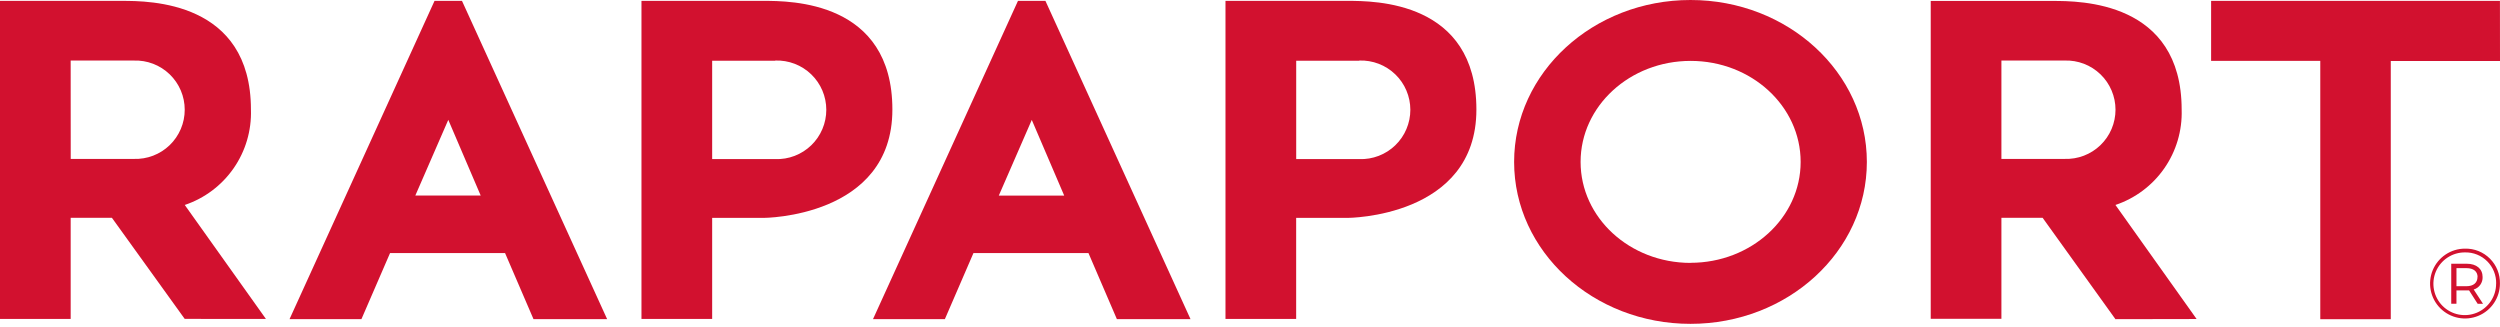
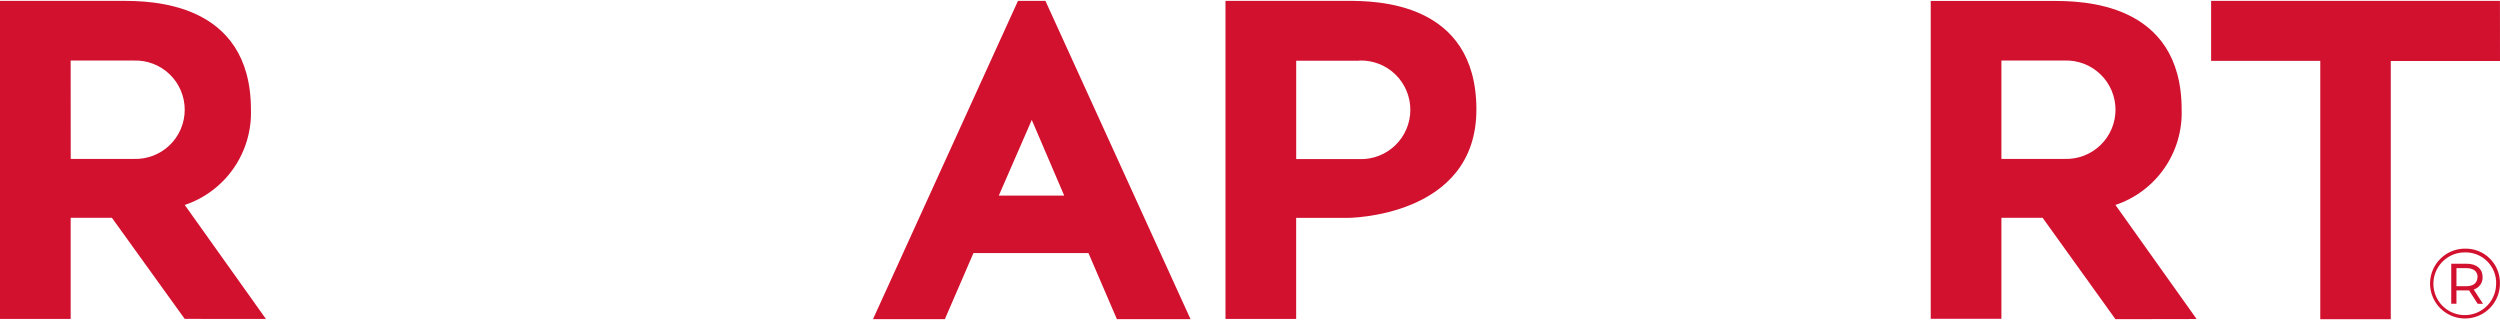
<svg xmlns="http://www.w3.org/2000/svg" width="252" height="33" viewBox="0 0 252 33" fill="none">
  <path fill-rule="evenodd" clip-rule="evenodd" d="M251.994 0.088H222.88V6.138H233.884V32.174H240.99V6.149H252L251.994 0.088Z" fill="#D2112F" />
-   <path d="M170.403 0C160.597 0 152.623 7.307 152.623 16.322C152.623 25.337 160.583 32.644 170.403 32.644C180.223 32.644 188.179 25.337 188.179 16.322C188.179 7.307 180.223 0 170.403 0ZM170.403 26.501C164.275 26.491 159.324 21.947 159.324 16.322C159.324 10.697 164.288 6.138 170.416 6.138C176.543 6.138 181.505 10.697 181.505 16.322C181.505 21.947 176.526 26.491 170.403 26.491V26.501Z" fill="#D2112F" />
  <path fill-rule="evenodd" clip-rule="evenodd" d="M26.805 32.149L18.623 20.66C20.62 19.989 22.347 18.692 23.549 16.962C24.751 15.232 25.363 13.16 25.295 11.054C25.295 0.089 15.027 0.089 12.292 0.089H0V32.15H7.124V21.951H11.278L18.618 32.144L26.805 32.149ZM7.123 6.104H13.484C14.15 6.08 14.814 6.191 15.436 6.429C16.058 6.668 16.625 7.029 17.105 7.492C17.584 7.955 17.965 8.509 18.226 9.122C18.486 9.736 18.62 10.395 18.62 11.061C18.62 11.727 18.486 12.387 18.226 13C17.965 13.613 17.584 14.168 17.105 14.63C16.625 15.093 16.058 15.454 15.436 15.693C14.814 15.931 14.15 16.042 13.484 16.019H7.129L7.123 6.104Z" fill="#D2112F" />
-   <path d="M46.568 0.088H43.801L29.184 32.171H36.431L39.316 25.512H50.911L53.777 32.171H61.2L46.568 0.088ZM45.187 12.08L48.455 19.712H41.864L45.187 12.08Z" fill="#D2112F" />
-   <path fill-rule="evenodd" clip-rule="evenodd" d="M76.954 21.964H71.786V32.15H64.66V0.088H76.952C79.68 0.088 89.952 0.088 89.952 11.046C89.952 21.949 76.954 21.964 76.954 21.964ZM78.145 6.122H71.786V16.037H78.145C78.813 16.061 79.478 15.95 80.101 15.711C80.724 15.472 81.293 15.11 81.773 14.646C82.253 14.182 82.635 13.627 82.896 13.012C83.157 12.398 83.291 11.737 83.291 11.07C83.291 10.402 83.157 9.742 82.896 9.127C82.635 8.513 82.253 7.957 81.773 7.494C81.293 7.03 80.724 6.668 80.101 6.429C79.478 6.19 78.813 6.079 78.145 6.102V6.122Z" fill="#D2112F" />
  <path fill-rule="evenodd" clip-rule="evenodd" d="M135.826 21.964H130.653V32.15H123.529V0.088H135.821C138.552 0.088 148.821 0.088 148.821 11.046C148.821 21.949 135.826 21.964 135.826 21.964ZM137.017 6.122H130.657V16.037H137.017C137.684 16.061 138.349 15.95 138.972 15.711C139.595 15.472 140.164 15.11 140.644 14.646C141.125 14.182 141.507 13.627 141.767 13.012C142.028 12.398 142.163 11.737 142.163 11.07C142.163 10.402 142.028 9.742 141.767 9.127C141.507 8.513 141.125 7.957 140.644 7.494C140.164 7.03 139.595 6.668 138.972 6.429C138.349 6.19 137.684 6.079 137.017 6.102V6.122Z" fill="#D2112F" />
  <path fill-rule="evenodd" clip-rule="evenodd" d="M221.419 32.157L213.237 20.66C215.235 19.989 216.962 18.693 218.165 16.962C219.367 15.232 219.979 13.16 219.911 11.055C219.911 0.094 209.644 0.096 206.911 0.096H194.617V32.137H201.742V21.954H205.896L213.236 32.172L221.419 32.157ZM201.742 6.102H208.107C208.773 6.079 209.437 6.19 210.059 6.428C210.681 6.667 211.248 7.028 211.728 7.491C212.207 7.954 212.588 8.508 212.848 9.121C213.109 9.735 213.243 10.394 213.243 11.06C213.243 11.726 213.109 12.386 212.848 12.999C212.588 13.612 212.207 14.166 211.728 14.629C211.248 15.092 210.681 15.453 210.059 15.692C209.437 15.93 208.773 16.041 208.107 16.018H201.742V6.102Z" fill="#D2112F" />
  <path d="M105.379 0.088H102.612L87.998 32.171H95.242L98.123 25.512H109.718L112.582 32.171H120.005L105.379 0.088ZM104.003 12.087L107.273 19.719H100.678L104.003 12.087Z" fill="#D2112F" />
  <path d="M251.993 28.583C251.993 29.279 251.786 29.96 251.399 30.539C251.012 31.118 250.463 31.569 249.819 31.835C249.176 32.102 248.468 32.172 247.785 32.036C247.102 31.9 246.475 31.565 245.982 31.072C245.49 30.58 245.155 29.953 245.019 29.27C244.883 28.587 244.953 27.879 245.219 27.235C245.486 26.592 245.937 26.042 246.516 25.655C247.095 25.268 247.776 25.062 248.472 25.062C248.937 25.051 249.4 25.135 249.832 25.308C250.264 25.481 250.656 25.74 250.985 26.069C251.314 26.398 251.573 26.791 251.747 27.223C251.92 27.655 252.003 28.117 251.993 28.583V28.583ZM251.613 28.583C251.622 28.168 251.547 27.755 251.393 27.37C251.238 26.985 251.007 26.634 250.714 26.341C250.42 26.047 250.07 25.816 249.685 25.662C249.3 25.507 248.887 25.432 248.472 25.442C247.845 25.437 247.231 25.619 246.707 25.964C246.184 26.309 245.775 26.802 245.532 27.38C245.29 27.959 245.225 28.596 245.346 29.211C245.467 29.826 245.768 30.392 246.211 30.836C246.654 31.279 247.219 31.581 247.834 31.703C248.449 31.825 249.086 31.761 249.665 31.519C250.243 31.278 250.737 30.869 251.083 30.347C251.429 29.824 251.612 29.21 251.608 28.583H251.613ZM249.35 29.184L250.29 30.625H249.75L248.884 29.274C248.807 29.279 248.73 29.279 248.653 29.274H247.611V30.614H247.085V26.584H248.644C249.634 26.584 250.246 27.102 250.246 27.921C250.259 28.201 250.177 28.477 250.015 28.706C249.852 28.935 249.618 29.103 249.349 29.183L249.35 29.184ZM249.74 27.927C249.74 27.359 249.331 27.029 248.618 27.029H247.612V28.85H248.618C249.322 28.85 249.731 28.502 249.731 27.922L249.74 27.927Z" fill="#D2112F" />
</svg>